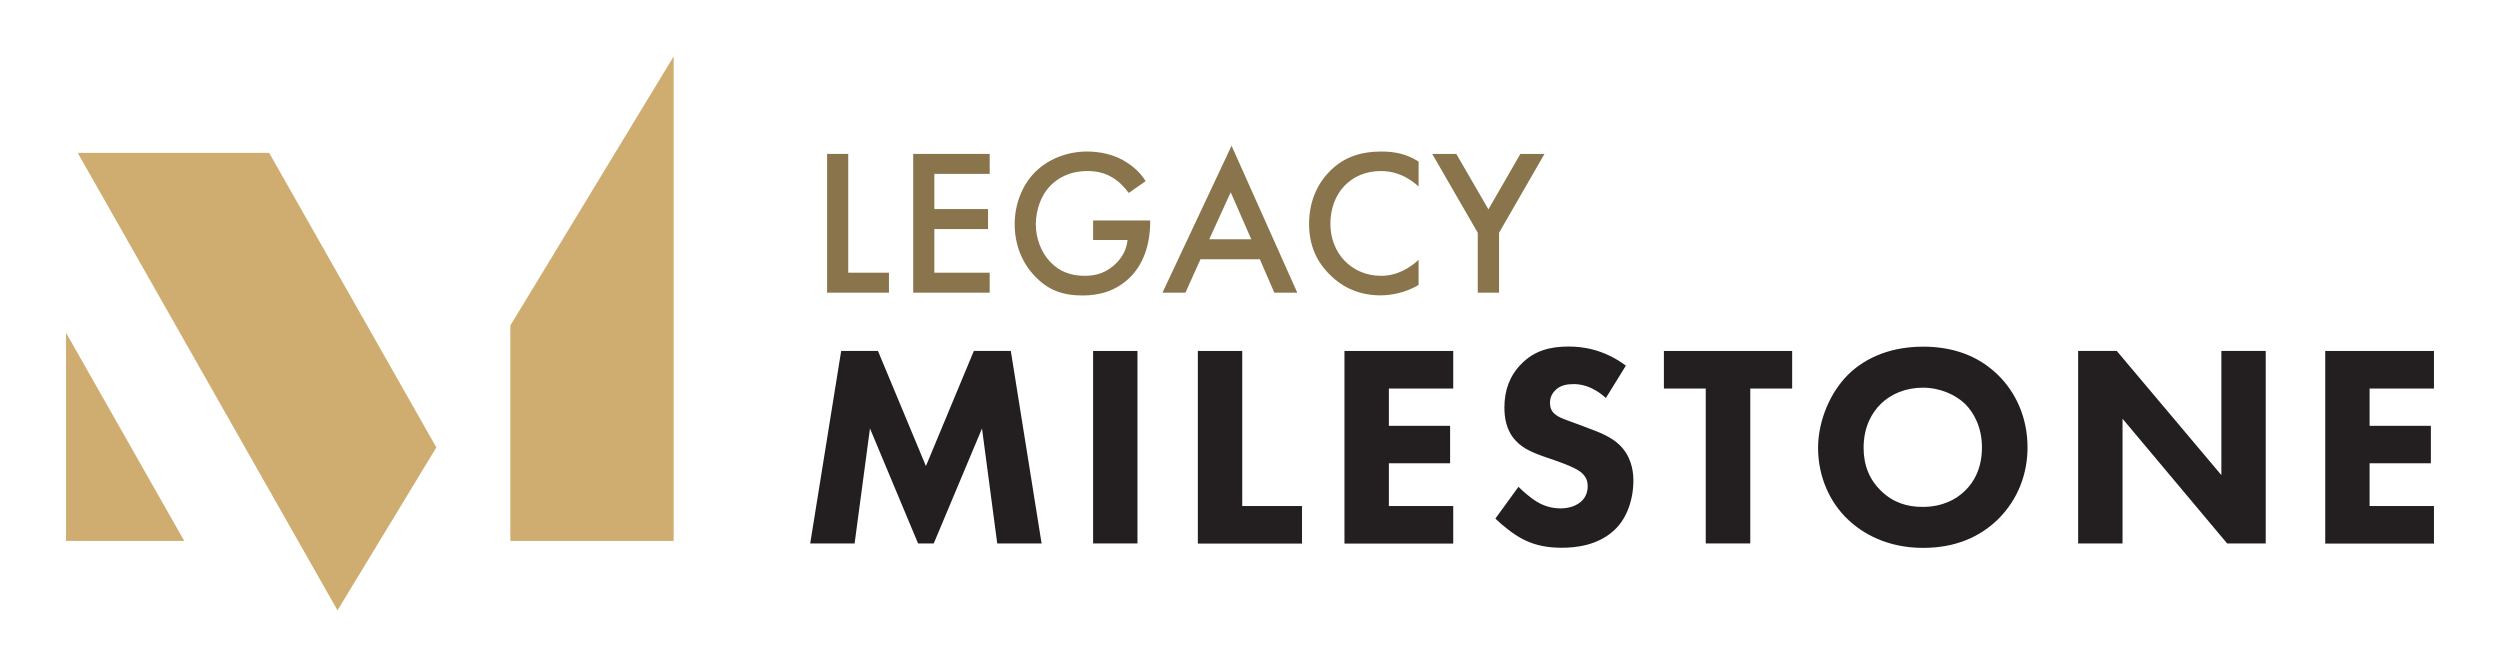
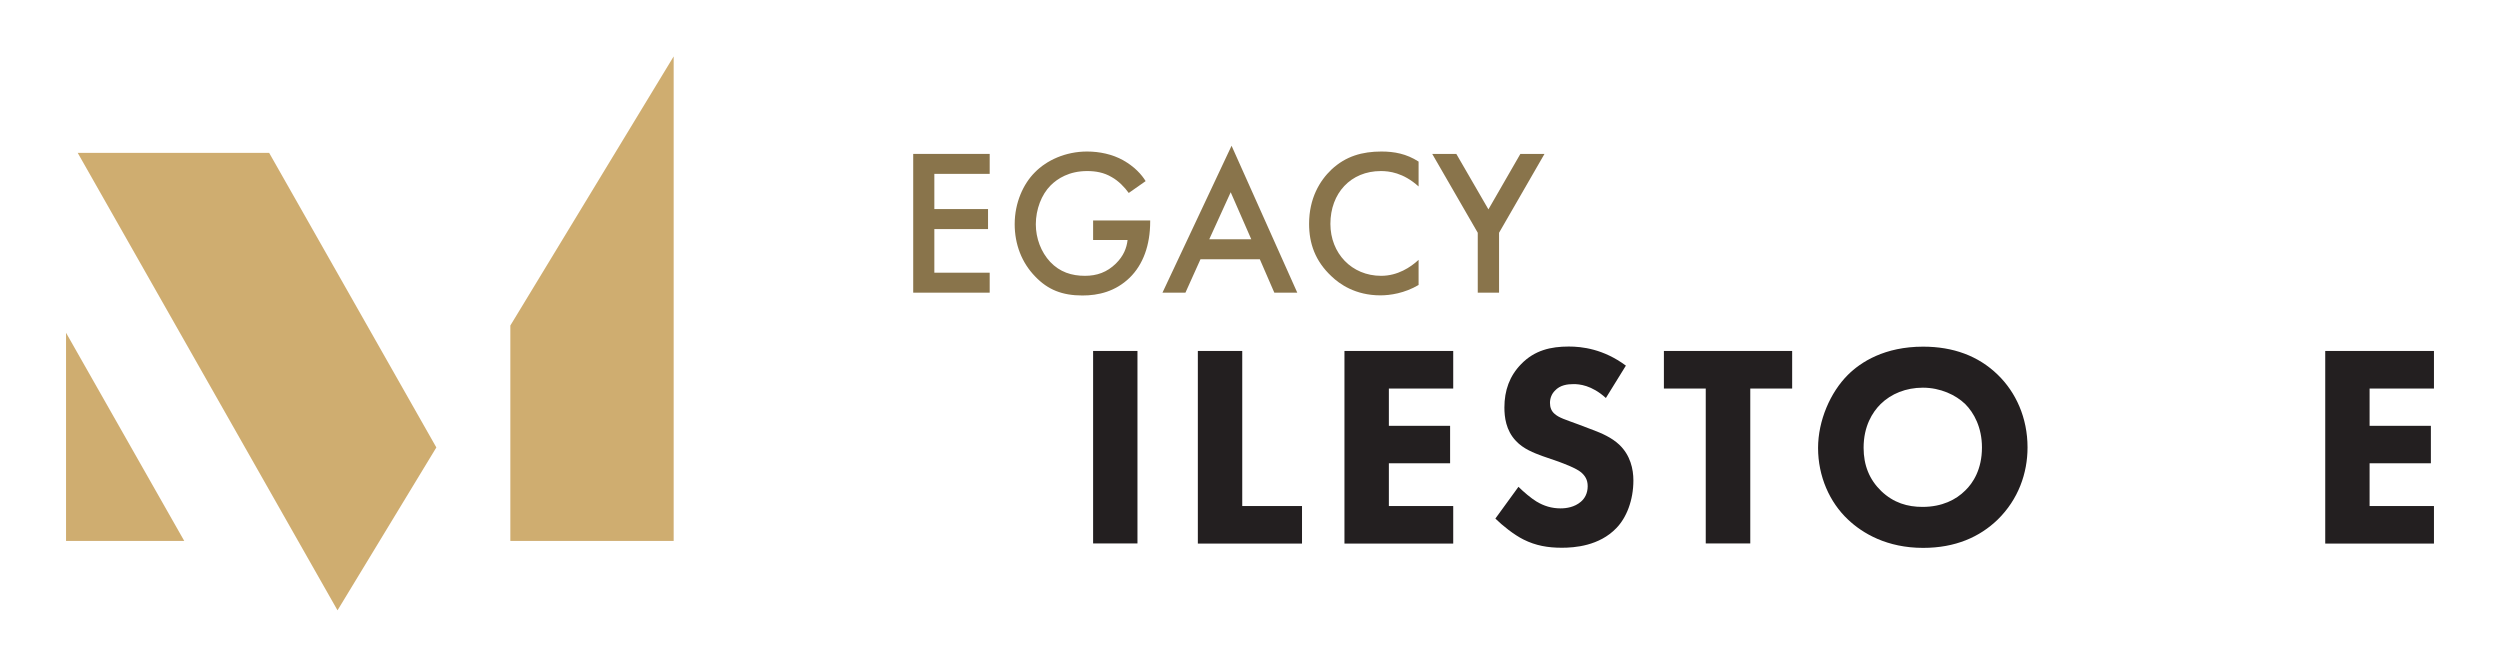
<svg xmlns="http://www.w3.org/2000/svg" width="300" zoomAndPan="magnify" viewBox="0 0 224.88 60" height="80" preserveAspectRatio="xMidYMid meet" version="1.0">
  <defs>
    <clipPath id="f3f6d8007c">
      <path d="M 5.641 5 L 60.66 5 L 60.66 55 L 5.641 55 Z M 5.641 5 " clip-rule="nonzero" />
    </clipPath>
    <clipPath id="04a0a63d7f">
      <path d="M 45.871 29.297 L 45.871 48.684 L 60.57 48.684 L 60.57 5.078 Z M 24.164 13.758 L 6.934 13.758 L 30.316 54.93 L 39.211 40.27 L 32.953 29.242 Z M 5.883 48.684 L 16.523 48.684 L 5.883 29.949 Z M 5.883 48.684 " clip-rule="nonzero" />
    </clipPath>
    <clipPath id="b18b2992fc">
      <path d="M 72.75 31.48 L 93.723 31.48 L 93.723 49 L 72.75 49 Z M 72.75 31.48 " clip-rule="nonzero" />
    </clipPath>
    <clipPath id="7ea440d55d">
      <path d="M 72.859 48.91 L 75.645 31.586 L 78.957 31.586 L 83.273 41.945 L 87.586 31.586 L 90.914 31.586 L 93.684 48.91 L 89.691 48.91 L 88.32 38.562 L 83.977 48.91 L 82.566 48.91 L 78.238 38.562 L 76.855 48.91 Z M 72.859 48.91 " clip-rule="nonzero" />
    </clipPath>
    <clipPath id="4d8006b3df">
      <path d="M 98.32 31.586 L 102.312 31.586 L 102.312 48.91 L 98.32 48.91 Z M 98.32 31.586 " clip-rule="nonzero" />
    </clipPath>
    <clipPath id="78a8329ce3">
      <path d="M 107.746 31.586 L 111.742 31.586 L 111.742 45.543 L 107.746 45.543 Z M 107.746 45.543 L 117.121 45.543 L 117.121 48.922 L 107.746 48.922 Z M 107.746 45.543 " clip-rule="nonzero" />
    </clipPath>
    <clipPath id="4729960b66">
      <path d="M 120.941 31.586 L 130.73 31.586 L 130.73 34.969 L 120.941 34.969 Z M 120.941 34.969 L 124.938 34.969 L 124.938 38.324 L 120.941 38.324 Z M 120.941 38.324 L 130.449 38.324 L 130.449 41.695 L 120.941 41.695 Z M 120.941 41.695 L 124.938 41.695 L 124.938 45.543 L 120.941 45.543 Z M 120.941 45.543 L 130.73 45.543 L 130.73 48.922 L 120.941 48.922 Z M 120.941 45.543 " clip-rule="nonzero" />
    </clipPath>
    <clipPath id="4e54959508">
      <path d="M 134.434 31 L 147 31 L 147 49.492 L 134.434 49.492 Z M 134.434 31 " clip-rule="nonzero" />
    </clipPath>
    <clipPath id="7a24985942">
      <path d="M 144.469 35.82 C 143.18 34.648 142.059 34.57 141.566 34.57 C 141.023 34.57 140.344 34.648 139.875 35.168 C 139.609 35.434 139.438 35.82 139.438 36.262 C 139.438 36.672 139.57 36.992 139.824 37.219 C 140.234 37.605 140.836 37.766 142.008 38.203 L 143.312 38.699 C 144.059 38.977 144.988 39.375 145.668 40.016 C 146.68 40.973 146.945 42.227 146.945 43.238 C 146.945 45.035 146.32 46.594 145.414 47.527 C 143.871 49.137 141.648 49.297 140.504 49.297 C 139.25 49.297 138.16 49.109 137.066 48.562 C 136.188 48.125 135.176 47.312 134.523 46.672 L 136.602 43.812 C 137.039 44.25 137.746 44.848 138.211 45.129 C 138.891 45.543 139.598 45.754 140.395 45.754 C 140.914 45.754 141.648 45.648 142.219 45.156 C 142.555 44.875 142.832 44.41 142.832 43.758 C 142.832 43.184 142.605 42.824 142.234 42.504 C 141.766 42.121 140.703 41.734 140.211 41.547 L 138.785 41.055 C 137.984 40.762 137.039 40.402 136.375 39.684 C 135.457 38.723 135.336 37.5 135.336 36.672 C 135.336 35.141 135.801 33.836 136.84 32.773 C 138.051 31.52 139.516 31.188 141.129 31.188 C 142.312 31.188 144.242 31.402 146.27 32.906 Z M 144.469 35.82 " clip-rule="nonzero" />
    </clipPath>
    <clipPath id="718cec7d00">
      <path d="M 149.691 31.586 L 161.234 31.586 L 161.234 34.969 L 149.691 34.969 Z M 153.457 34.969 L 157.465 34.969 L 157.465 48.91 L 153.457 48.91 Z M 153.457 34.969 " clip-rule="nonzero" />
    </clipPath>
    <clipPath id="b57a6f190e">
      <path d="M 163.547 31 L 182.547 31 L 182.547 49.492 L 163.547 49.492 Z M 163.547 31 " clip-rule="nonzero" />
    </clipPath>
    <clipPath id="18f0a2230e">
      <path d="M 169.195 36.367 C 168.453 37.102 167.664 38.363 167.664 40.297 C 167.664 41.879 168.184 43.16 169.25 44.195 C 170.367 45.262 171.621 45.621 172.965 45.621 C 174.734 45.621 175.988 44.969 176.812 44.145 C 177.492 43.492 178.316 42.266 178.316 40.27 C 178.316 38.473 177.598 37.152 176.812 36.367 C 175.961 35.543 174.578 34.891 172.992 34.891 C 171.488 34.891 170.141 35.434 169.195 36.367 Z M 179.73 33.719 C 181.367 35.301 182.418 37.594 182.418 40.27 C 182.418 42.586 181.594 44.941 179.73 46.766 C 178.117 48.324 175.934 49.309 173.02 49.309 C 169.77 49.309 167.574 48.004 166.266 46.766 C 164.602 45.207 163.566 42.867 163.566 40.32 C 163.566 37.832 164.684 35.301 166.242 33.746 C 167.414 32.574 169.57 31.199 173.02 31.199 C 175.723 31.199 177.984 32.027 179.73 33.719 " clip-rule="nonzero" />
    </clipPath>
    <clipPath id="9f81b696b4">
      <path d="M 186.742 31.48 L 204 31.48 L 204 49 L 186.742 49 Z M 186.742 31.48 " clip-rule="nonzero" />
    </clipPath>
    <clipPath id="df605b3330">
-       <path d="M 186.973 48.91 L 186.973 31.586 L 190.449 31.586 L 199.863 42.758 L 199.863 31.586 L 203.855 31.586 L 203.855 48.91 L 200.383 48.91 L 190.969 37.688 L 190.969 48.91 Z M 186.973 48.91 " clip-rule="nonzero" />
-     </clipPath>
+       </clipPath>
    <clipPath id="cf3a7a3b69">
      <path d="M 209.211 31.586 L 218.996 31.586 L 218.996 34.969 L 209.211 34.969 Z M 209.211 34.969 L 213.203 34.969 L 213.203 38.324 L 209.211 38.324 Z M 209.211 38.324 L 218.719 38.324 L 218.719 41.695 L 209.211 41.695 Z M 209.211 41.695 L 213.203 41.695 L 213.203 45.543 L 209.211 45.543 Z M 209.211 45.543 L 218.996 45.543 L 218.996 48.922 L 209.211 48.922 Z M 209.211 45.543 " clip-rule="nonzero" />
    </clipPath>
    <clipPath id="6967856123">
      <path d="M 74.379 13.852 L 76.281 13.852 L 76.281 24.543 L 74.379 24.543 Z M 74.379 24.543 L 79.945 24.543 L 79.945 26.34 L 74.379 26.34 Z M 74.379 24.543 " clip-rule="nonzero" />
    </clipPath>
    <clipPath id="5601076bda">
      <path d="M 82.129 13.852 L 89.012 13.852 L 89.012 15.648 L 82.129 15.648 Z M 82.129 15.648 L 84.031 15.648 L 84.031 18.816 L 82.129 18.816 Z M 82.129 18.816 L 88.863 18.816 L 88.863 20.617 L 82.129 20.617 Z M 82.129 20.617 L 84.031 20.617 L 84.031 24.543 L 82.129 24.543 Z M 82.129 24.543 L 89.012 24.543 L 89.012 26.34 L 82.129 26.34 Z M 82.129 24.543 " clip-rule="nonzero" />
    </clipPath>
    <clipPath id="ca3a98477b">
      <path d="M 91.258 13.469 L 103.594 13.469 L 103.594 26.793 L 91.258 26.793 Z M 91.258 13.469 " clip-rule="nonzero" />
    </clipPath>
    <clipPath id="faff8d7434">
      <path d="M 98.32 19.844 L 103.457 19.844 L 103.457 19.938 C 103.457 22.066 102.82 23.812 101.609 24.996 C 100.316 26.246 98.785 26.594 97.359 26.594 C 95.535 26.594 94.246 26.074 93.113 24.891 C 91.887 23.637 91.262 21.973 91.262 20.176 C 91.262 18.23 92.047 16.539 93.074 15.516 C 94.137 14.422 95.844 13.637 97.773 13.637 C 98.891 13.637 100.051 13.879 101.023 14.422 C 102.062 15.008 102.699 15.727 103.047 16.301 L 101.527 17.367 C 101.156 16.848 100.598 16.273 99.996 15.941 C 99.305 15.527 98.559 15.395 97.785 15.395 C 96.16 15.395 95.109 16.074 94.496 16.688 C 93.672 17.512 93.164 18.844 93.164 20.188 C 93.164 21.441 93.633 22.691 94.457 23.57 C 95.324 24.488 96.387 24.824 97.586 24.824 C 98.664 24.824 99.57 24.504 100.371 23.719 C 101.062 23.039 101.34 22.32 101.422 21.602 L 98.32 21.602 Z M 98.32 19.844 " clip-rule="nonzero" />
    </clipPath>
    <clipPath id="194403fb7a">
      <path d="M 104.332 13 L 116.918 13 L 116.918 26.547 L 104.332 26.547 Z M 104.332 13 " clip-rule="nonzero" />
    </clipPath>
    <clipPath id="8546ac7e4a">
      <path d="M 112.555 21.535 L 110.703 17.301 L 108.773 21.535 Z M 113.324 23.332 L 107.984 23.332 L 106.629 26.34 L 104.562 26.34 L 110.781 13.117 L 116.695 26.34 L 114.629 26.34 Z M 113.324 23.332 " clip-rule="nonzero" />
    </clipPath>
    <clipPath id="888147c7bf">
      <path d="M 117.656 13.469 L 127.773 13.469 L 127.773 26.793 L 117.656 26.793 Z M 117.656 13.469 " clip-rule="nonzero" />
    </clipPath>
    <clipPath id="13138ff24e">
      <path d="M 127.613 16.781 C 126.227 15.527 124.938 15.395 124.219 15.395 C 121.5 15.395 119.676 17.395 119.676 20.148 C 119.676 22.785 121.582 24.824 124.242 24.824 C 125.734 24.824 126.895 24.051 127.613 23.387 L 127.613 25.648 C 126.348 26.395 125.043 26.582 124.176 26.582 C 121.914 26.582 120.488 25.555 119.77 24.863 C 118.305 23.492 117.758 21.906 117.758 20.148 C 117.758 17.844 118.719 16.262 119.77 15.262 C 121.062 14.051 122.555 13.637 124.27 13.637 C 125.414 13.637 126.52 13.836 127.613 14.543 Z M 127.613 16.781 " clip-rule="nonzero" />
    </clipPath>
    <clipPath id="ef1ad95134">
      <path d="M 128.758 13.715 L 139 13.715 L 139 26.547 L 128.758 26.547 Z M 128.758 13.715 " clip-rule="nonzero" />
    </clipPath>
    <clipPath id="2cdcf273b2">
      <path d="M 132.938 20.949 L 128.84 13.852 L 131.008 13.852 L 133.898 18.844 L 136.773 13.852 L 138.945 13.852 L 134.855 20.949 L 134.855 26.34 L 132.938 26.34 Z M 132.938 20.949 " clip-rule="nonzero" />
    </clipPath>
  </defs>
  <g clip-path="url(#f3f6d8007c)">
    <g clip-path="url(#04a0a63d7f)">
      <rect x="-22.488" width="269.856" fill="#cfad70" y="-6" height="72" fill-opacity="1" />
    </g>
  </g>
  <g clip-path="url(#b18b2992fc)">
    <g clip-path="url(#7ea440d55d)">
-       <rect x="-22.488" width="269.856" fill="#231f20" y="-6" height="72" fill-opacity="1" />
-     </g>
+       </g>
  </g>
  <g clip-path="url(#4d8006b3df)">
    <rect x="-22.488" width="269.856" fill="#231f20" y="-6" height="72" fill-opacity="1" />
  </g>
  <g clip-path="url(#78a8329ce3)">
    <rect x="-22.488" width="269.856" fill="#231f20" y="-6" height="72" fill-opacity="1" />
  </g>
  <g clip-path="url(#4729960b66)">
    <rect x="-22.488" width="269.856" fill="#231f20" y="-6" height="72" fill-opacity="1" />
  </g>
  <g clip-path="url(#4e54959508)">
    <g clip-path="url(#7a24985942)">
      <rect x="-22.488" width="269.856" fill="#231f20" y="-6" height="72" fill-opacity="1" />
    </g>
  </g>
  <g clip-path="url(#718cec7d00)">
    <rect x="-22.488" width="269.856" fill="#231f20" y="-6" height="72" fill-opacity="1" />
  </g>
  <g clip-path="url(#b57a6f190e)">
    <g clip-path="url(#18f0a2230e)">
      <rect x="-22.488" width="269.856" fill="#231f20" y="-6" height="72" fill-opacity="1" />
    </g>
  </g>
  <g clip-path="url(#9f81b696b4)">
    <g clip-path="url(#df605b3330)">
      <rect x="-22.488" width="269.856" fill="#231f20" y="-6" height="72" fill-opacity="1" />
    </g>
  </g>
  <g clip-path="url(#cf3a7a3b69)">
    <rect x="-22.488" width="269.856" fill="#231f20" y="-6" height="72" fill-opacity="1" />
  </g>
  <g clip-path="url(#6967856123)">
-     <rect x="-22.488" width="269.856" fill="#89744b" y="-6" height="72" fill-opacity="1" />
-   </g>
+     </g>
  <g clip-path="url(#5601076bda)">
    <rect x="-22.488" width="269.856" fill="#89744b" y="-6" height="72" fill-opacity="1" />
  </g>
  <g clip-path="url(#ca3a98477b)">
    <g clip-path="url(#faff8d7434)">
      <rect x="-22.488" width="269.856" fill="#89744b" y="-6" height="72" fill-opacity="1" />
    </g>
  </g>
  <g clip-path="url(#194403fb7a)">
    <g clip-path="url(#8546ac7e4a)">
      <rect x="-22.488" width="269.856" fill="#89744b" y="-6" height="72" fill-opacity="1" />
    </g>
  </g>
  <g clip-path="url(#888147c7bf)">
    <g clip-path="url(#13138ff24e)">
      <rect x="-22.488" width="269.856" fill="#89744b" y="-6" height="72" fill-opacity="1" />
    </g>
  </g>
  <g clip-path="url(#ef1ad95134)">
    <g clip-path="url(#2cdcf273b2)">
      <rect x="-22.488" width="269.856" fill="#89744b" y="-6" height="72" fill-opacity="1" />
    </g>
  </g>
</svg>